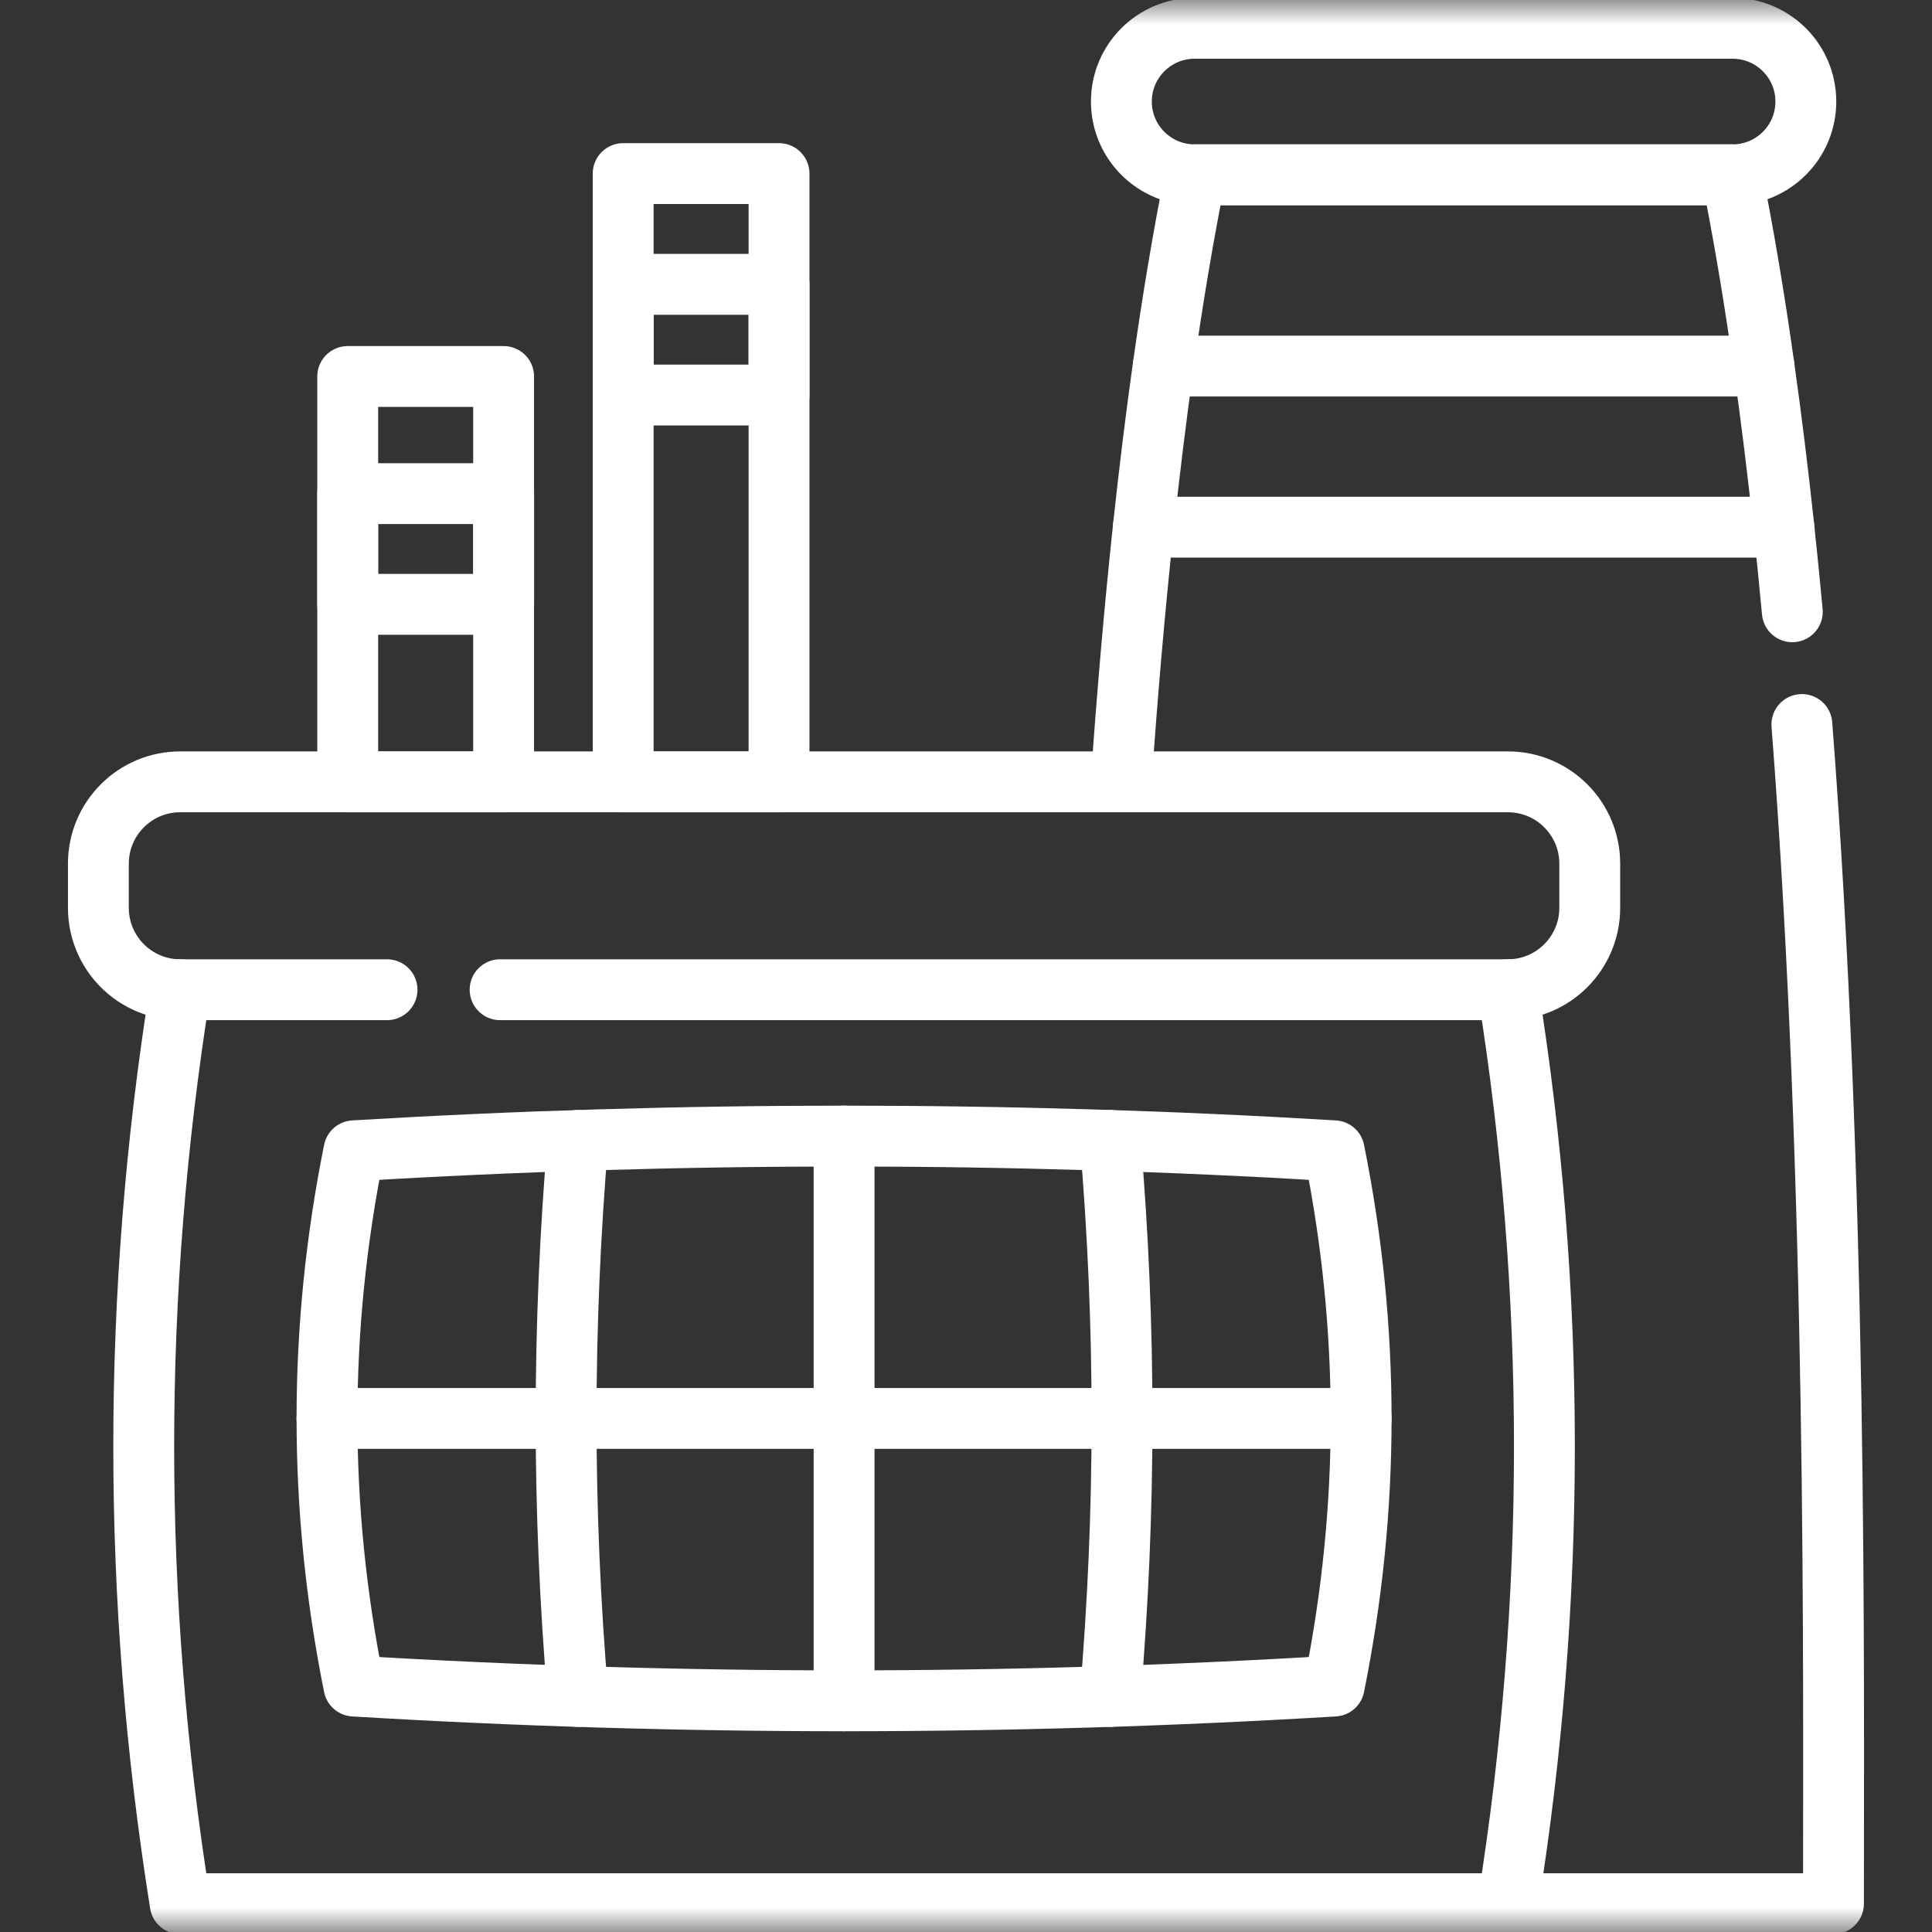
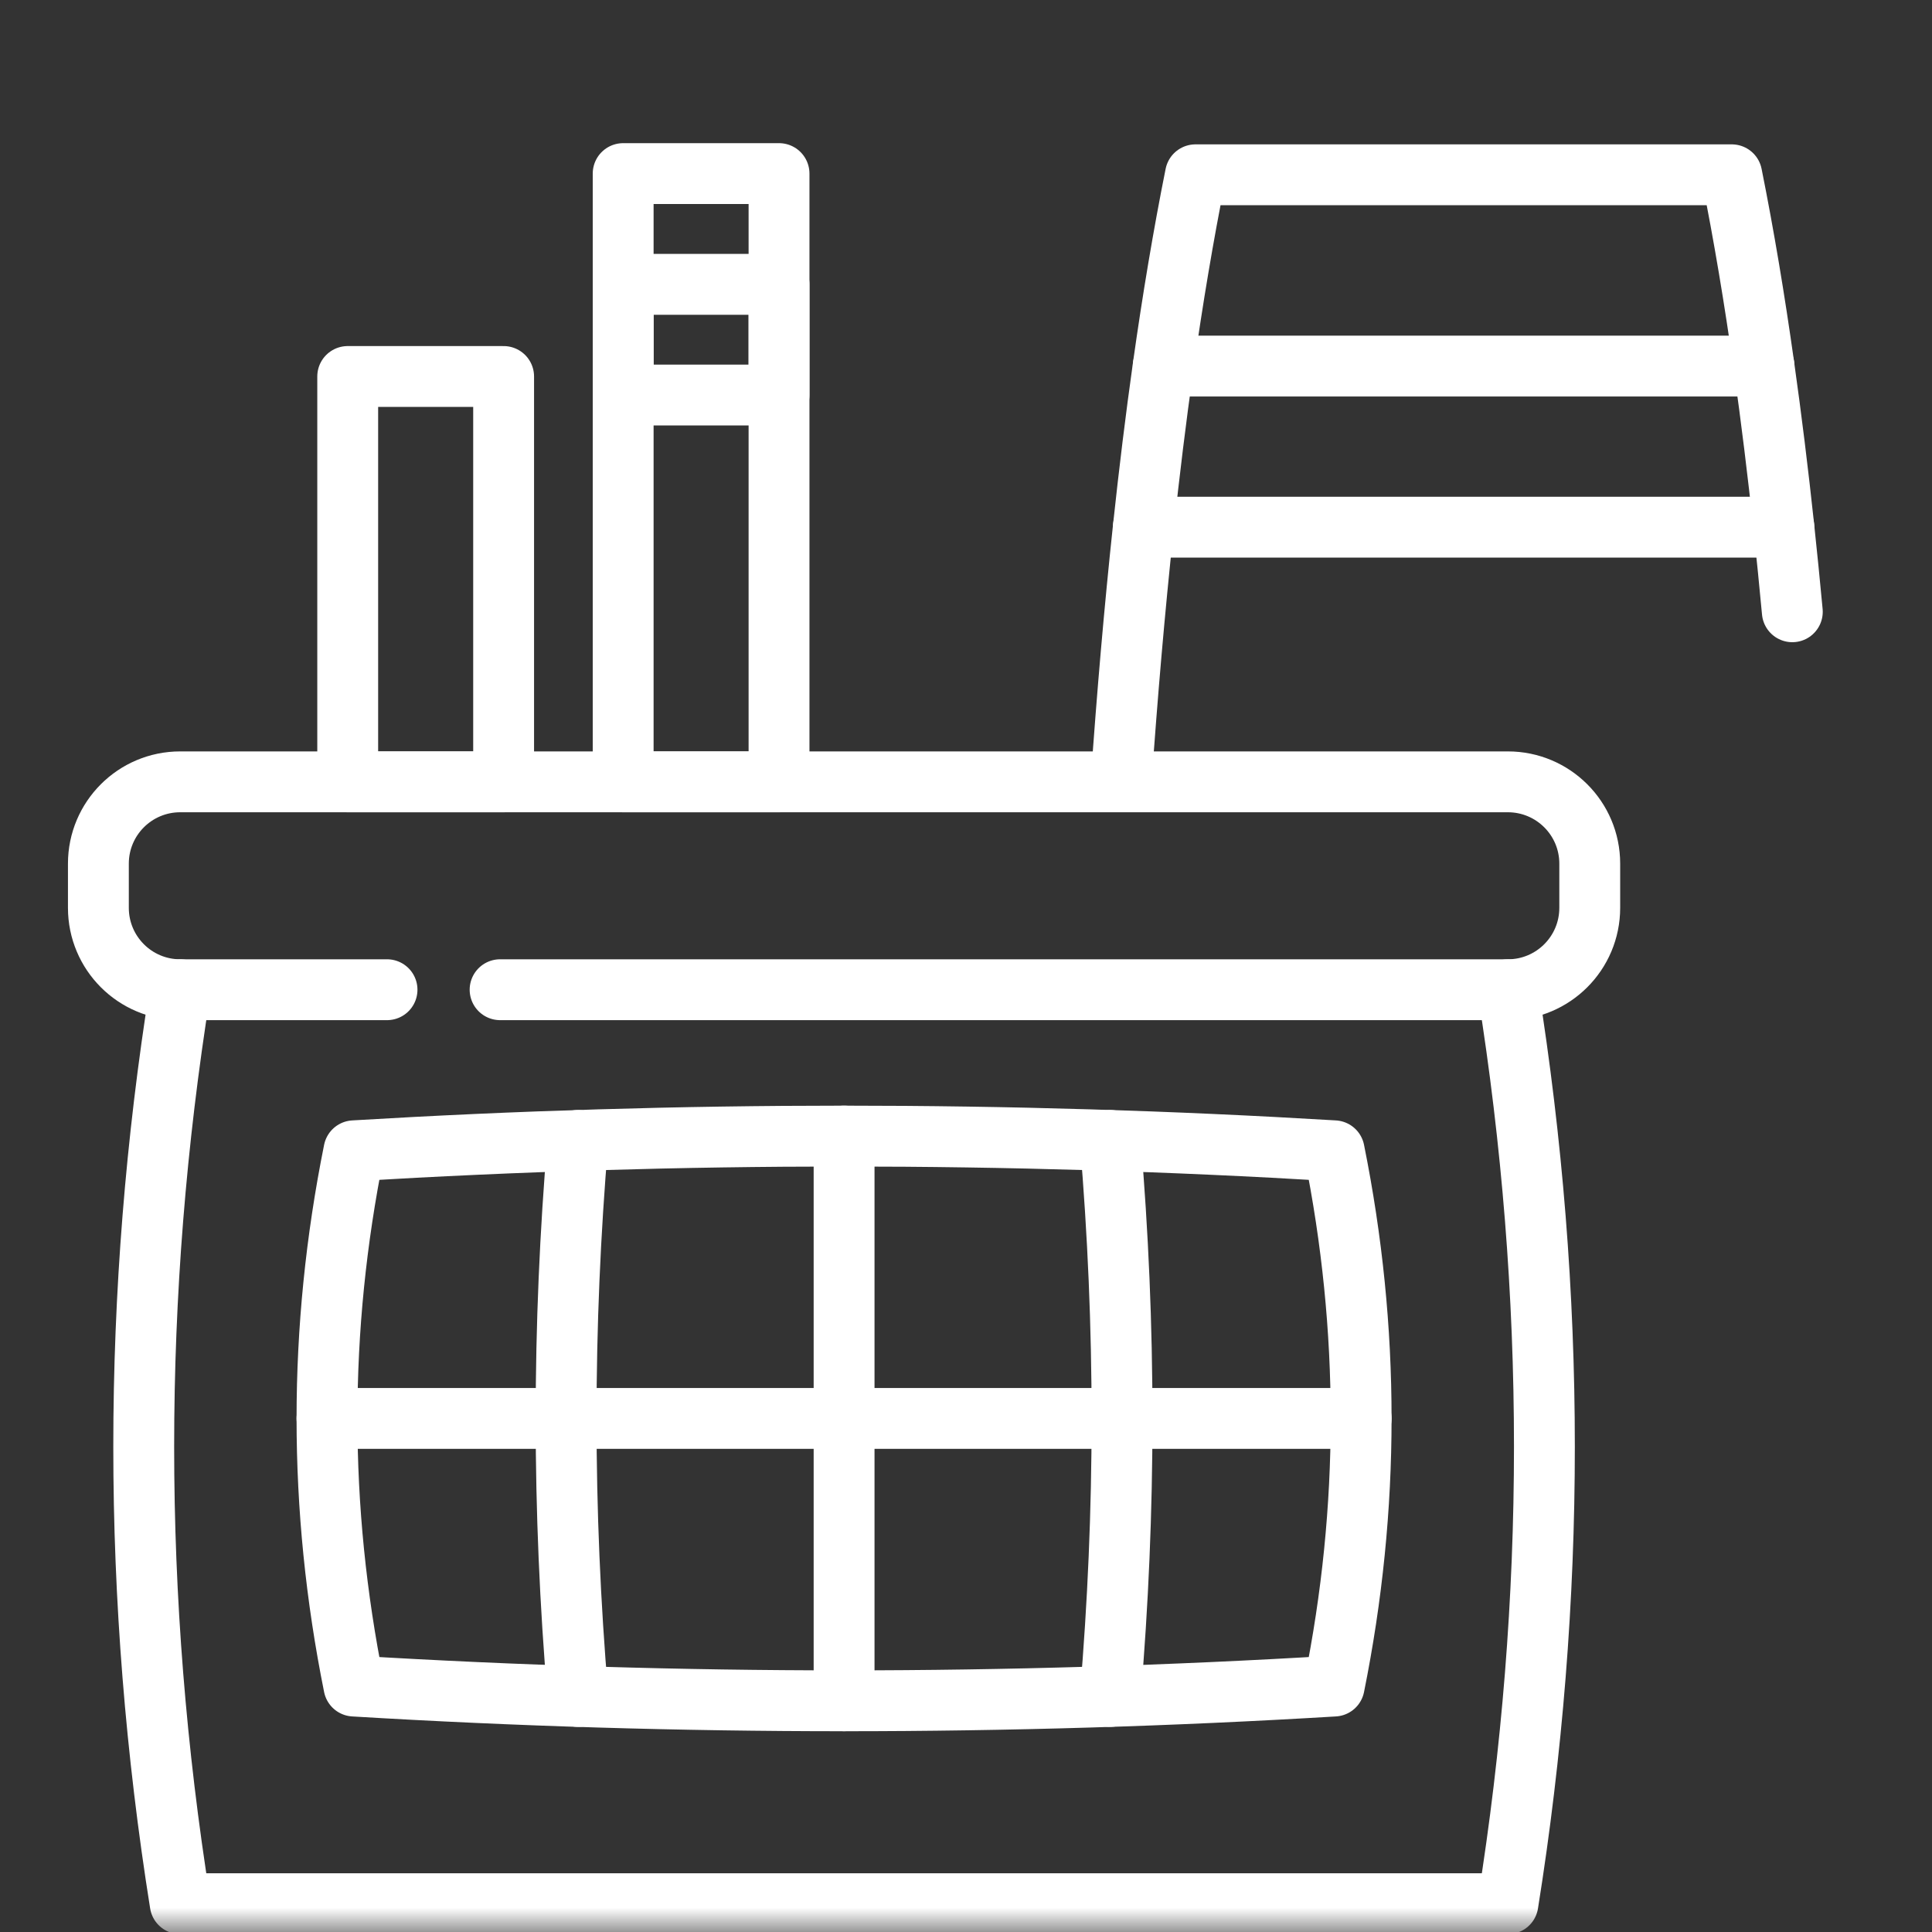
<svg xmlns="http://www.w3.org/2000/svg" width="40" height="40" viewBox="0 0 40 40" fill="none">
  <rect x="0" y="0" width="40" height="40" fill="#333333" stroke="none" />
  <mask id="mask0_1077_4262" style="mask-type:luminance" maskUnits="userSpaceOnUse" x="0" y="0" width="40" height="40">
    <path d="M0 3.8147e-06H40V40H0V3.8147e-06Z" fill="white" />
  </mask>
  <g mask="url(#mask0_1077_4262)">
-     <path d="M37.306 15C38.042 24.538 37.96 34.677 37.96 39.414H29.901" stroke="white" stroke-width="1.26" stroke-miterlimit="10" stroke-linecap="round" stroke-linejoin="round" />
    <path d="M23.212 16.186C23.336 14.404 23.488 12.634 23.672 10.915C23.794 9.777 23.93 8.662 24.083 7.579C24.278 6.197 24.5 4.869 24.751 3.619H35.854C36.105 4.869 36.327 6.197 36.521 7.579C36.674 8.662 36.811 9.777 36.933 10.915C36.995 11.494 37.053 12.078 37.108 12.666" stroke="white" stroke-width="1.26" stroke-miterlimit="10" stroke-linecap="round" stroke-linejoin="round" />
    <path d="M31.22 20.491C32.227 26.798 32.227 33.106 31.22 39.414H3.731C2.724 33.106 2.724 26.798 3.731 20.491" stroke="white" stroke-width="1.26" stroke-miterlimit="10" stroke-linecap="round" stroke-linejoin="round" />
    <path d="M10.354 20.491H31.219C32.155 20.491 32.914 19.732 32.914 18.796V17.881C32.914 16.945 32.155 16.187 31.219 16.187H3.731C2.795 16.187 2.037 16.945 2.037 17.881V18.796C2.037 19.732 2.795 20.491 3.731 20.491H8.013" stroke="white" stroke-width="1.26" stroke-miterlimit="10" stroke-linecap="round" stroke-linejoin="round" />
    <path d="M27.623 23.826C20.858 23.42 14.093 23.42 7.328 23.826C6.584 27.52 6.584 31.214 7.328 34.908C14.093 35.315 20.858 35.315 27.623 34.908C28.367 31.214 28.367 27.52 27.623 23.826Z" stroke="white" stroke-width="1.26" stroke-miterlimit="10" stroke-linecap="round" stroke-linejoin="round" />
    <path d="M11.965 35.123C11.639 31.286 11.639 27.448 11.965 23.611" stroke="white" stroke-width="1.26" stroke-miterlimit="10" stroke-linecap="round" stroke-linejoin="round" />
    <path d="M22.986 23.611C23.312 27.448 23.312 31.285 22.986 35.123" stroke="white" stroke-width="1.26" stroke-miterlimit="10" stroke-linecap="round" stroke-linejoin="round" />
    <path d="M17.476 35.212V23.521" stroke="white" stroke-width="1.26" stroke-miterlimit="10" stroke-linecap="round" stroke-linejoin="round" />
    <path d="M28.181 29.367H6.77" stroke="white" stroke-width="1.26" stroke-miterlimit="10" stroke-linecap="round" stroke-linejoin="round" />
-     <path d="M24.733 0.586H35.871C36.709 0.586 37.388 1.265 37.388 2.102C37.388 2.94 36.709 3.619 35.871 3.619H24.733C23.896 3.619 23.217 2.94 23.217 2.102C23.217 1.265 23.896 0.586 24.733 0.586Z" stroke="white" stroke-width="1.26" stroke-miterlimit="10" stroke-linecap="round" stroke-linejoin="round" />
    <path d="M36.933 10.915H23.672" stroke="white" stroke-width="1.26" stroke-miterlimit="10" stroke-linecap="round" stroke-linejoin="round" />
    <path d="M36.522 7.579H24.084" stroke="white" stroke-width="1.26" stroke-miterlimit="10" stroke-linecap="round" stroke-linejoin="round" />
    <path d="M10.427 7.795H7.199V16.187H10.427V7.795Z" stroke="white" stroke-width="1.26" stroke-miterlimit="10" stroke-linecap="round" stroke-linejoin="round" />
    <path d="M16.129 3.594H12.902V16.187H16.129V3.594Z" stroke="white" stroke-width="1.26" stroke-miterlimit="10" stroke-linecap="round" stroke-linejoin="round" />
    <path d="M16.129 5.887H12.902V8.179H16.129V5.887Z" stroke="white" stroke-width="1.26" stroke-miterlimit="10" stroke-linecap="round" stroke-linejoin="round" />
-     <path d="M10.427 10.22H7.199V12.512H10.427V10.22Z" stroke="white" stroke-width="1.26" stroke-miterlimit="10" stroke-linecap="round" stroke-linejoin="round" />
  </g>
</svg>